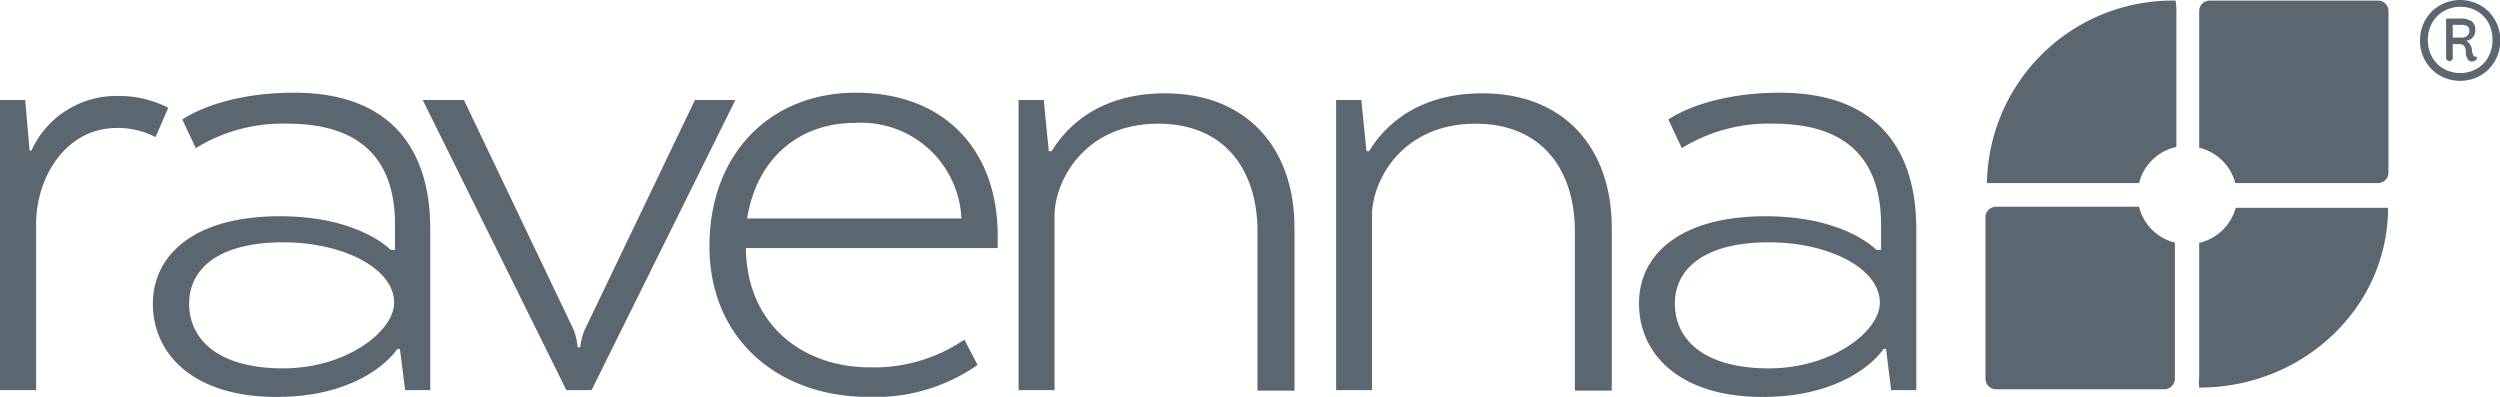
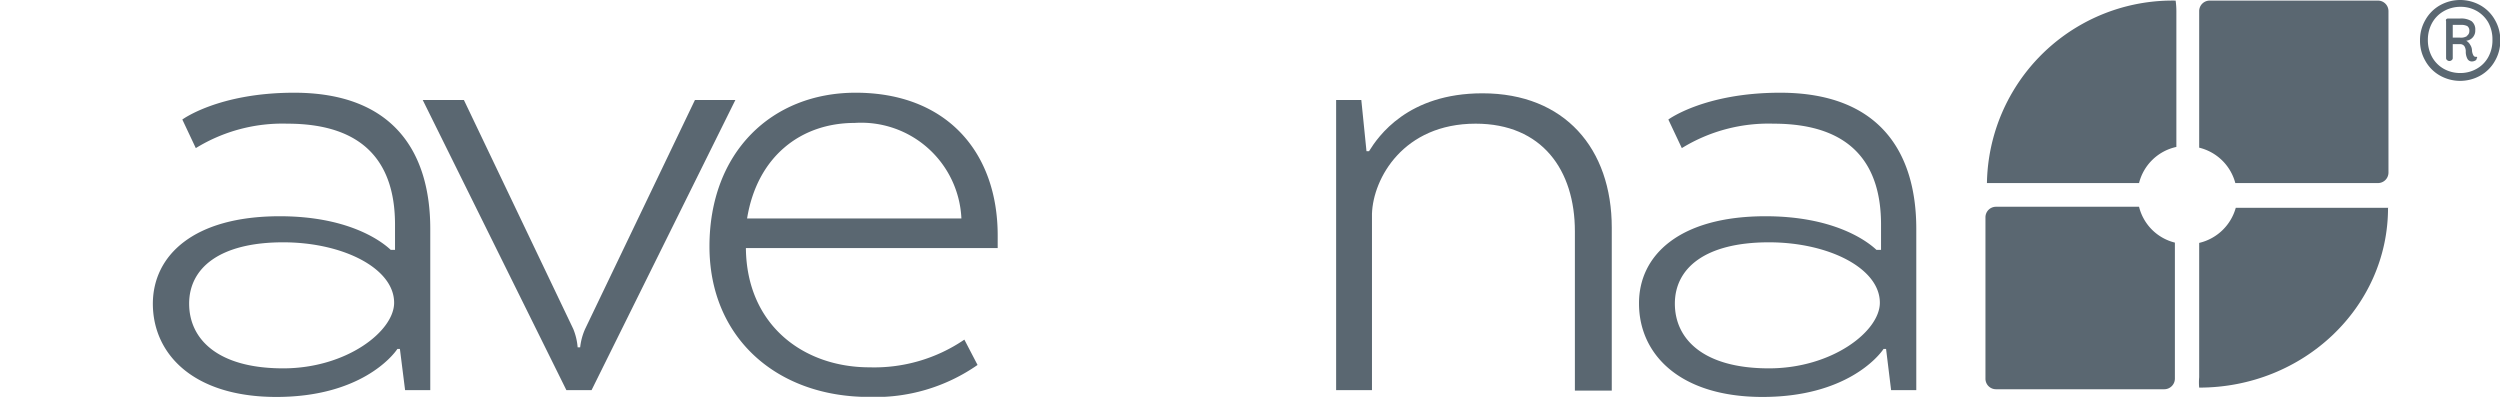
<svg xmlns="http://www.w3.org/2000/svg" viewBox="0 0 168.79 26.79">
  <title>cb-ravenna-logo-431-rgb</title>
  <g>
    <g>
      <g>
-         <path d="M10.5,9.51a5.41,5.41,0,0,0-2.61-.62c-3.46,0-5.45,3.35-5.45,6.47V26.59H0V7H1.7L2,10.42h.12a6.29,6.29,0,0,1,5.9-3.69,7.14,7.14,0,0,1,3.34.8Z" transform="translate(0 -0.25)" style="fill: #5a6771" />
        <path d="M18.89,14.85c4.49,0,6.76,1.58,7.49,2.27h.29V15.41c0-4-1.93-6.81-7.27-6.81a11.15,11.15,0,0,0-6.18,1.65l-.91-1.93s2.44-1.81,7.55-1.81c6.69,0,9.19,4,9.19,9.19V26.59h-1.7L27,23.81h-.17c-.34.51-2.56,3.24-8.17,3.24s-8.34-2.9-8.34-6.3C10.33,17.51,13.05,14.85,18.89,14.85Zm.23,10.27c4.26,0,7.49-2.5,7.49-4.43,0-2.33-3.46-4.08-7.49-4.08-4.31,0-6.35,1.75-6.35,4.14S14.69,25.12,19.12,25.12Z" transform="translate(0 -0.25)" style="fill: #5a6771" />
        <path d="M39.94,26.59h-1.7L28.54,7h2.78L38.7,22.45A4.13,4.13,0,0,1,39,23.7h.17a4.13,4.13,0,0,1,.34-1.25L46.92,7h2.73Z" transform="translate(0 -0.25)" style="fill: #5a6771" />
        <path d="M66,24.89a12.06,12.06,0,0,1-7.32,2.16c-6.24,0-10.78-4-10.78-10.16,0-6.36,4.2-10.38,9.87-10.38,6.13,0,9.59,4,9.59,9.64V17h-17c.05,5.22,3.91,8.05,8.34,8.05a10.8,10.8,0,0,0,6.41-1.87ZM50.44,15H64.91A6.77,6.77,0,0,0,57.7,8.55C54.07,8.55,51.12,10.82,50.44,15Z" transform="translate(0 -0.25)" style="fill: #5a6771" />
-         <path d="M68.77,7h1.7l.34,3.46H71c.62-1,2.61-3.91,7.66-3.91,5.56,0,8.74,3.74,8.74,9.07v11h-2.5V15.87c0-4.14-2.21-7.27-6.7-7.27-4.87,0-6.92,3.69-7,6.08V26.59H68.77Z" transform="translate(0 -0.25)" style="fill: #5a6771" />
        <path d="M90.21,7h1.7l.35,3.46h.17c.62-1,2.61-3.91,7.66-3.91,5.56,0,8.73,3.74,8.73,9.07v11h-2.49V15.87c0-4.14-2.22-7.27-6.7-7.27-4.88,0-6.92,3.69-7,6.08V26.59H90.21Z" transform="translate(0 -0.25)" style="fill: #5a6771" />
        <path d="M119.2,14.85c4.49,0,6.76,1.58,7.49,2.27H127V15.41c0-4-1.93-6.81-7.26-6.81a11.16,11.16,0,0,0-6.19,1.65l-.91-1.93s2.44-1.81,7.55-1.81c6.69,0,9.19,4,9.19,9.19V26.59h-1.7l-.34-2.78h-.17c-.34.51-2.56,3.24-8.17,3.24s-8.34-2.9-8.34-6.3C110.64,17.51,113.36,14.85,119.2,14.85Zm.23,10.27c4.26,0,7.49-2.5,7.49-4.43,0-2.33-3.46-4.08-7.49-4.08-4.31,0-6.35,1.75-6.35,4.14S115,25.12,119.43,25.12Z" transform="translate(0 -0.25)" style="fill: #5a6771" />
      </g>
      <path d="M161.26,1v10.9a.71.71,0,0,1-.72.71h-9.62a3.34,3.34,0,0,0-2.44-2.39V1a.71.71,0,0,1,.71-.71h11.35A.71.71,0,0,1,161.26,1Z" transform="translate(0 -0.25)" style="fill: #5a6771" />
      <path d="M146.94,1v9.17a3.32,3.32,0,0,0-2.52,2.44H134.15A12.53,12.53,0,0,1,146.89.29h0A5.3,5.3,0,0,1,146.94,1Z" transform="translate(0 -0.25)" style="fill: #5a6771" />
      <path d="M146.84,16.63v9.19a.72.72,0,0,1-.72.71H134.77a.71.71,0,0,1-.72-.71V14.92a.71.71,0,0,1,.72-.71h9.65A3.31,3.31,0,0,0,146.84,16.63Z" transform="translate(0 -0.25)" style="fill: #5a6771" />
      <path d="M161.23,14.29h0c0,6.7-5.71,12.13-12.75,12.13h0a3.78,3.78,0,0,1,0-.7V16.65a3.36,3.36,0,0,0,2.47-2.37h10.32Z" transform="translate(0 -0.25)" style="fill: #5a6771" />
    </g>
    <path d="M167.45.6a2.58,2.58,0,0,1,1,1,2.68,2.68,0,0,1,.36,1.38,2.68,2.68,0,0,1-.36,1.38,2.58,2.58,0,0,1-1,1,2.78,2.78,0,0,1-2.7,0,2.58,2.58,0,0,1-1-1,2.68,2.68,0,0,1-.36-1.38,2.68,2.68,0,0,1,.36-1.38,2.58,2.58,0,0,1,1-1,2.78,2.78,0,0,1,2.7,0Zm-.23,4.29A2,2,0,0,0,168,4.1a2.34,2.34,0,0,0,.28-1.16A2.36,2.36,0,0,0,168,1.77a2.09,2.09,0,0,0-.78-.78A2.19,2.19,0,0,0,166.1.71,2.26,2.26,0,0,0,165,1a2.07,2.07,0,0,0-.79.79,2.35,2.35,0,0,0-.29,1.16,2.35,2.35,0,0,0,.29,1.16,2.07,2.07,0,0,0,.79.79,2.26,2.26,0,0,0,1.13.28A2.19,2.19,0,0,0,167.22,4.89Zm0-.72a.18.18,0,0,1-.1.17.49.49,0,0,1-.25.06.34.34,0,0,1-.28-.18,1,1,0,0,1-.11-.5.66.66,0,0,0-.1-.36.36.36,0,0,0-.31-.13h-.47v.94a.17.17,0,0,1-.07.14.25.25,0,0,1-.16.06.24.24,0,0,1-.15-.06.17.17,0,0,1-.07-.14V1.68a.16.16,0,0,1,0-.12.18.18,0,0,1,.13-.06h.82a1.33,1.33,0,0,1,.77.18.71.71,0,0,1,.25.61.68.68,0,0,1-.61.71.73.73,0,0,1,.27.28.72.72,0,0,1,.12.4A.82.82,0,0,0,167,4a.22.22,0,0,0,.12.09C167.21,4.06,167.25,4.1,167.25,4.17Zm-.68-1.49a.38.38,0,0,0,.18-.34.37.37,0,0,0-.14-.33.91.91,0,0,0-.43-.08h-.55v.86h.49A.75.75,0,0,0,166.57,2.68Z" transform="translate(0 -0.25)" style="fill: #5a6771" />
  </g>
</svg>